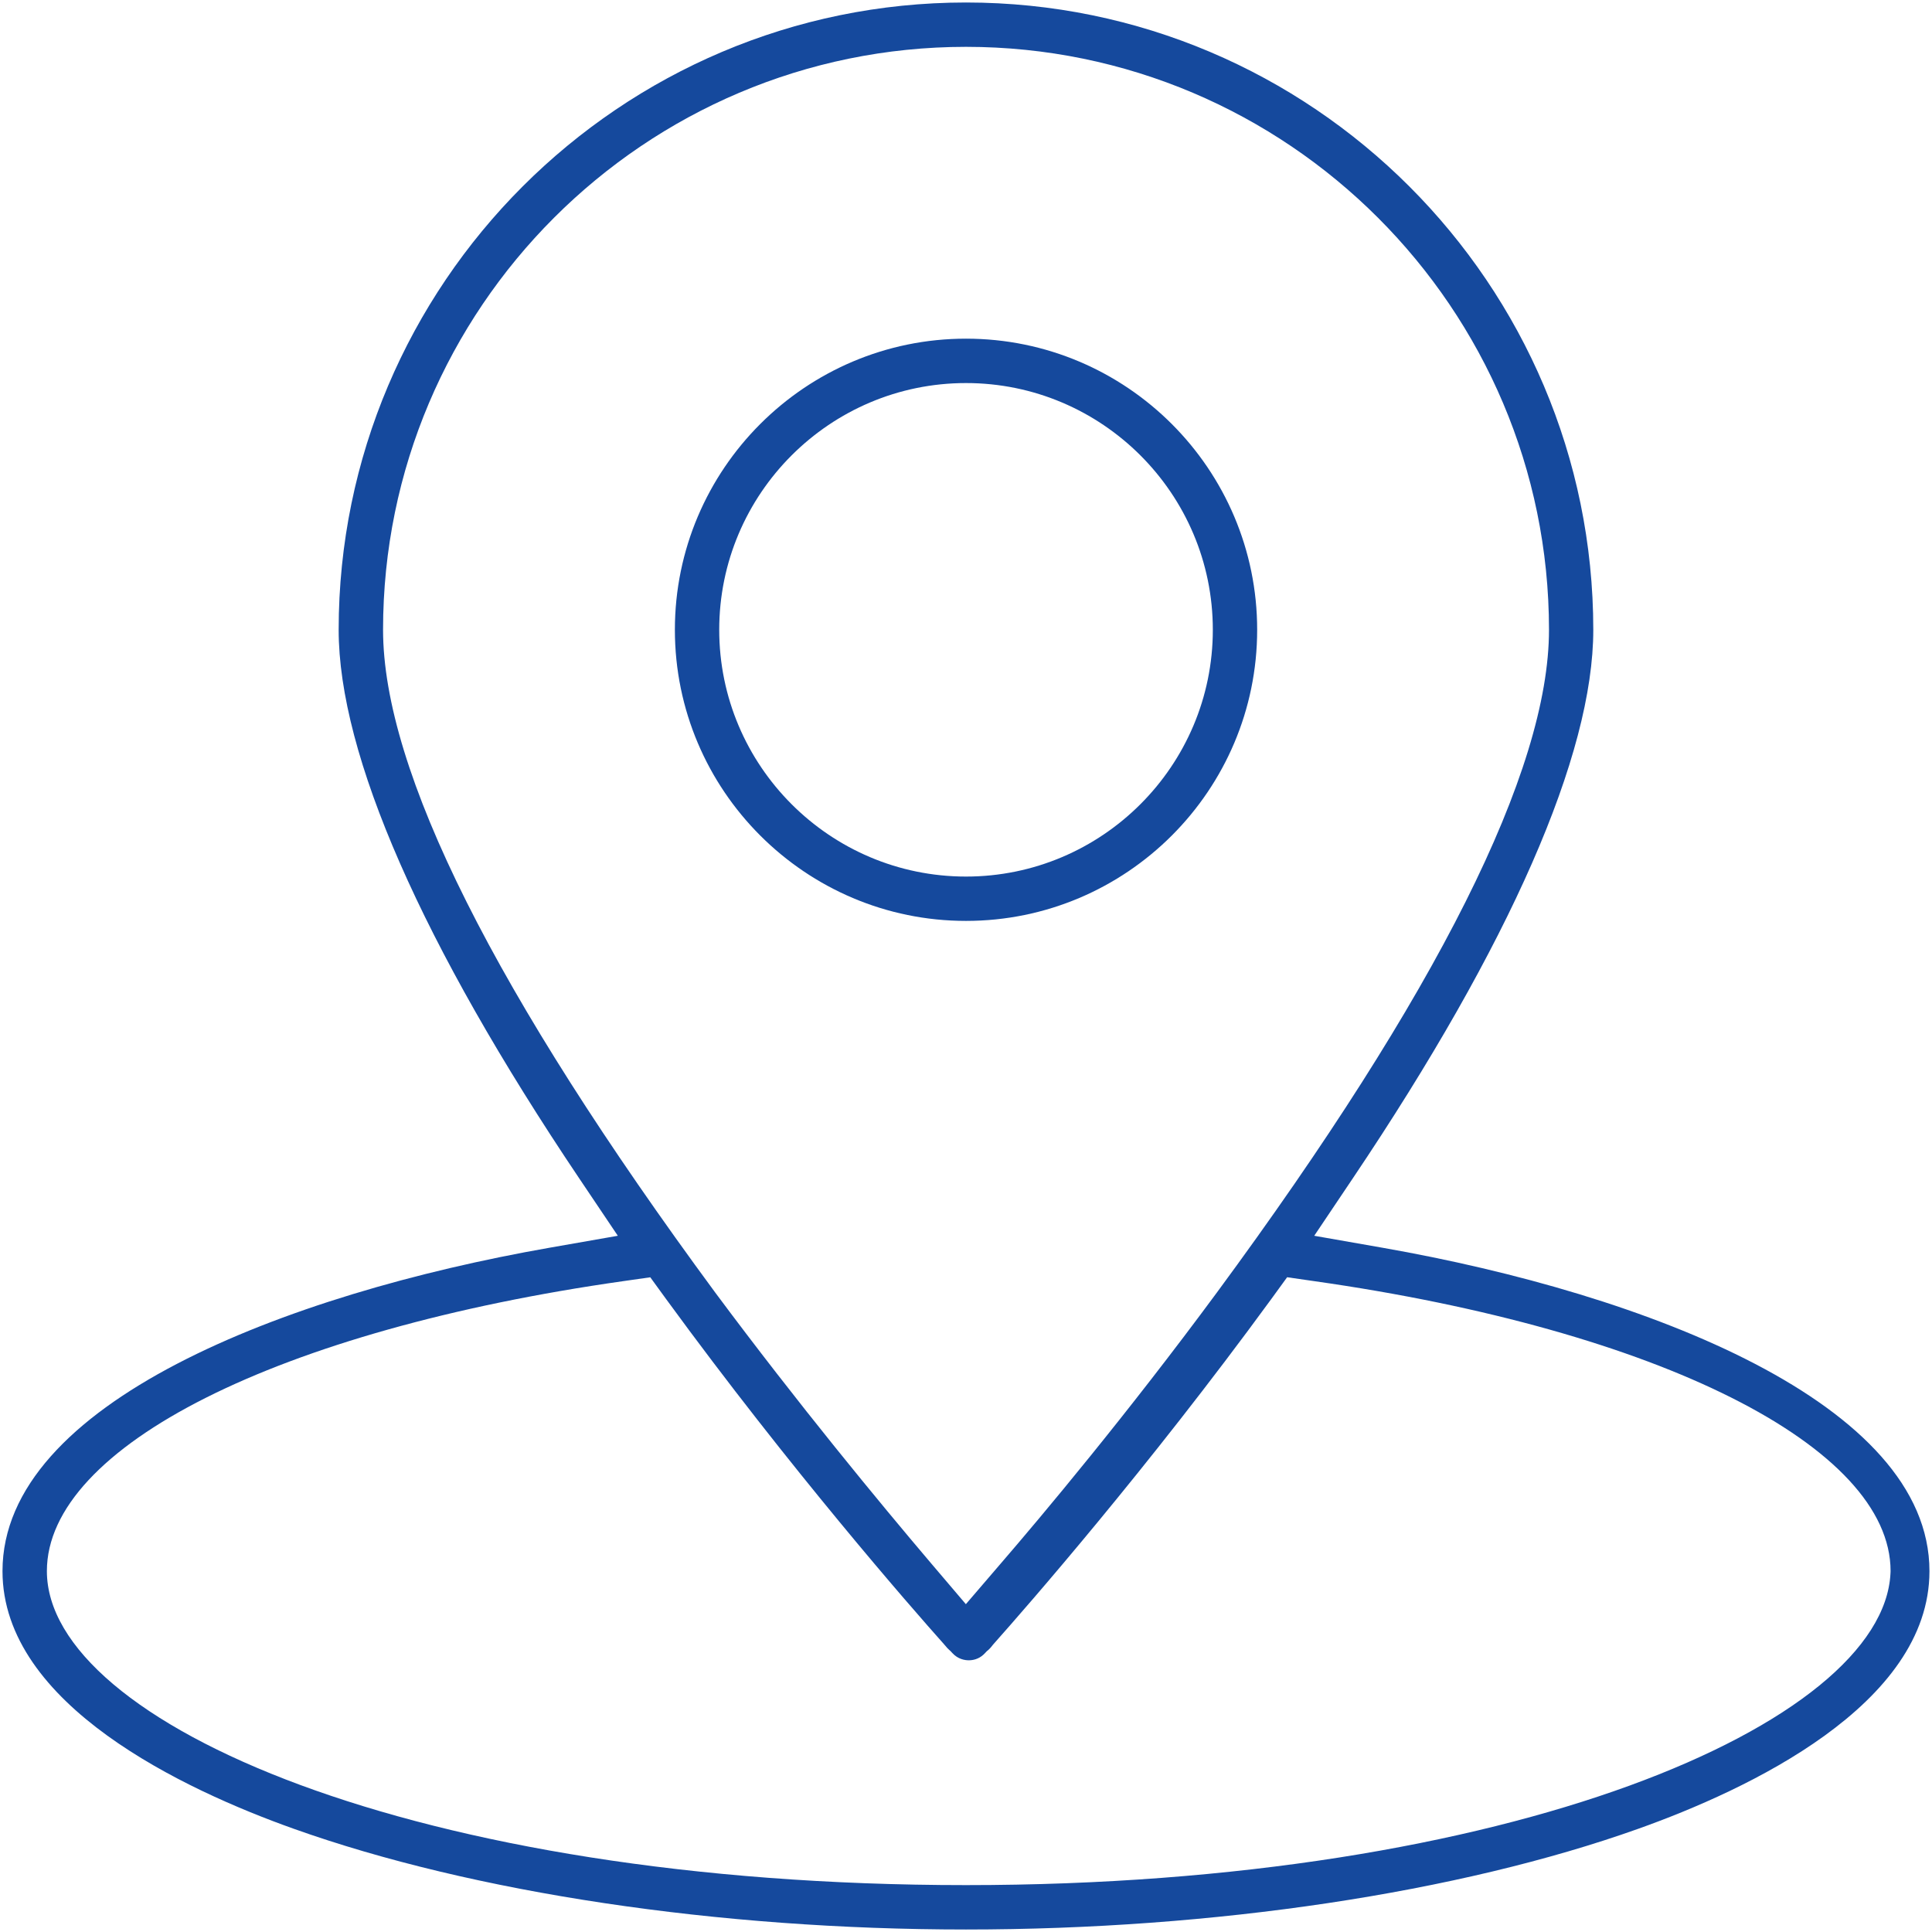
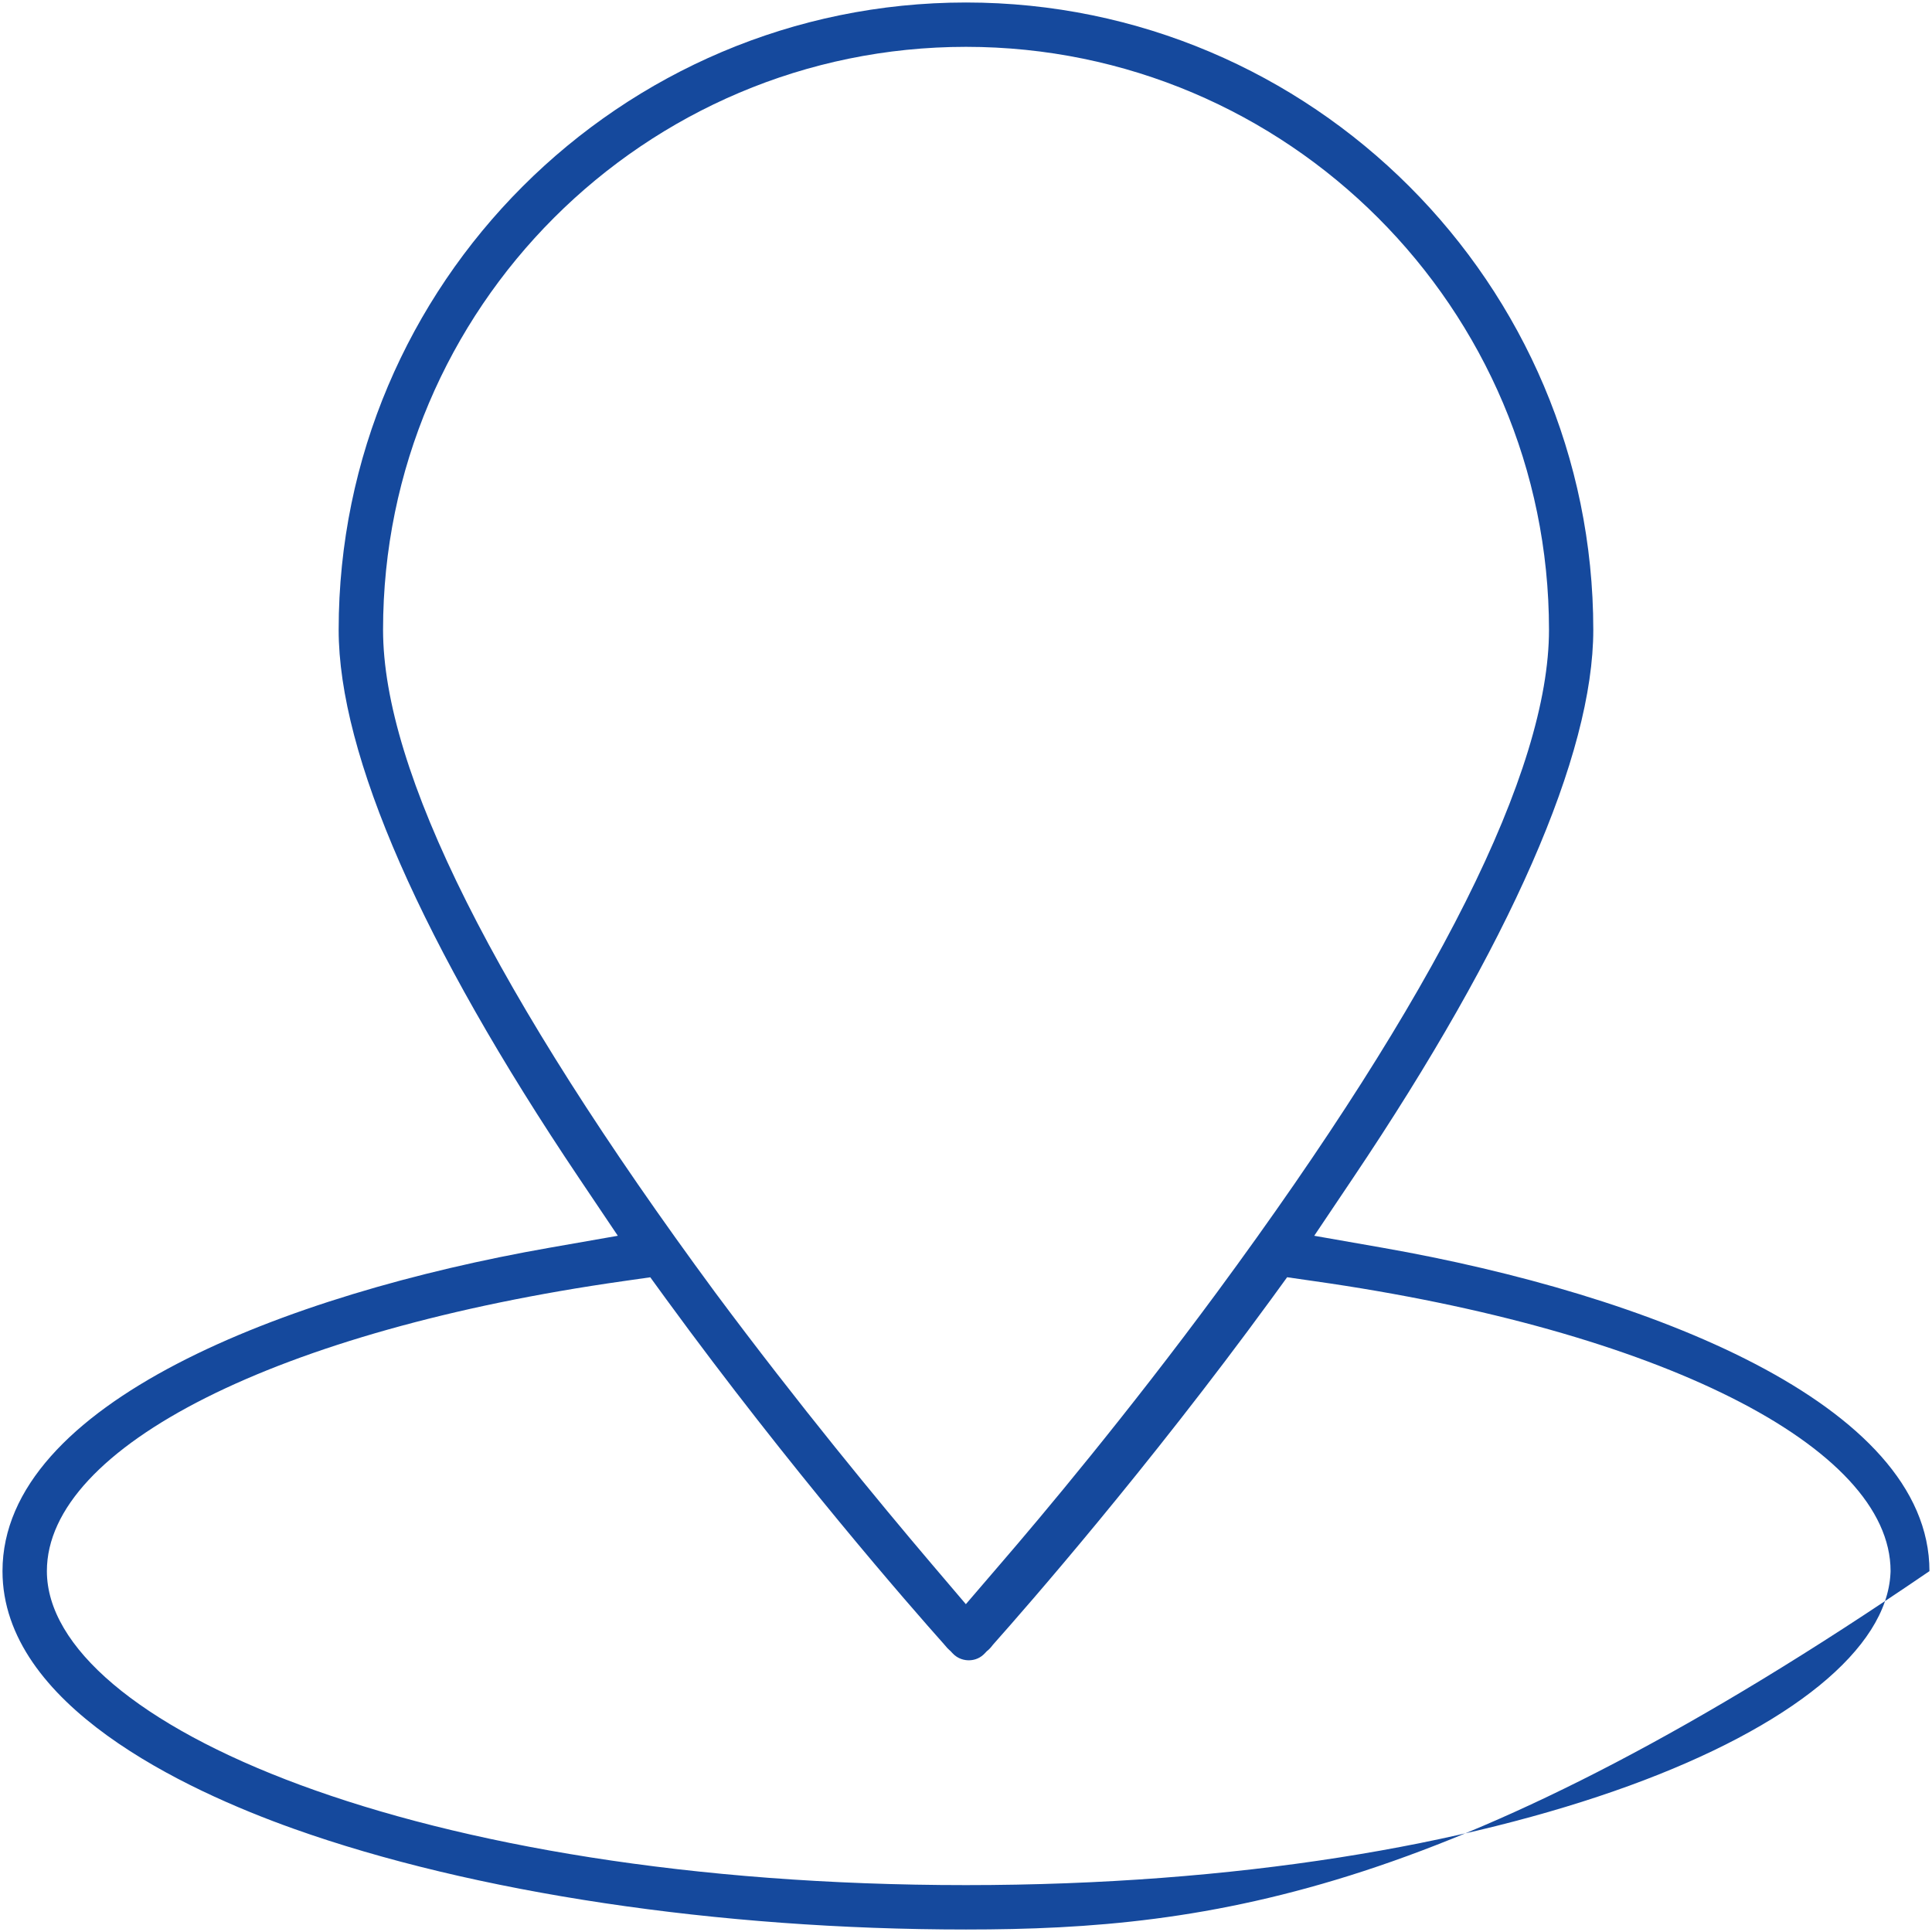
<svg xmlns="http://www.w3.org/2000/svg" version="1.1" x="0px" y="0px" width="41px" height="41px" viewBox="-0.053 -0.053 41 41" enable-background="new -0.053 -0.053 41 41" xml:space="preserve">
  <defs>
</defs>
-   <path fill="#15499D" d="M20.447,40.894c-5.255,0-10.457-0.779-14.27-2.139C3.87,37.933,0,36.13,0,33.289  c0-3.561,5.997-5.879,11.608-6.863l1.45-0.254l-0.821-1.221c-3.338-4.965-5.103-8.99-5.103-11.638C7.135,5.973,13.106,0,20.447,0  c7.341,0,13.312,5.973,13.312,13.313c0,2.648-1.764,6.673-5.102,11.638l-0.82,1.221l1.449,0.254  c5.611,0.984,11.607,3.303,11.607,6.863c0,2.842-3.871,4.645-6.178,5.467C30.904,40.115,25.703,40.894,20.447,40.894z   M13.179,27.134c-7.319,1.039-12.237,3.512-12.237,6.154c0,3.219,7.838,6.664,19.505,6.664c11.542,0,19.462-3.422,19.619-6.617  l0.002-0.047c0-2.643-4.918-5.115-12.238-6.154l-0.568-0.082l-0.338,0.465c-2.641,3.617-5.178,6.516-5.891,7.318l-0.023,0.027  l-0.021,0.027c-0.02,0.025-0.041,0.047-0.063,0.068l-0.037,0.031l-0.033,0.035c-0.012,0.014-0.024,0.025-0.037,0.037  c-0.108,0.1-0.231,0.121-0.313,0.121c-0.078,0-0.227-0.02-0.349-0.154l-0.034-0.037l-0.038-0.035  c-0.022-0.02-0.043-0.041-0.062-0.066L20,34.863l-0.023-0.027c-0.714-0.801-3.25-3.699-5.892-7.318l-0.338-0.465L13.179,27.134z   M20.447,0.941c-6.821,0-12.371,5.55-12.371,12.371c0,2.986,2.372,7.718,7.05,14.066c1.767,2.375,3.473,4.441,4.593,5.76  l0.725,0.852l0.728-0.848c0.898-1.041,2.688-3.176,4.598-5.764c4.678-6.348,7.049-11.08,7.049-14.066  C32.818,6.491,27.269,0.941,20.447,0.941z" />
-   <path fill="#15499D" d="M20.447,19.49c-3.406,0-6.178-2.771-6.178-6.178s2.771-6.178,6.178-6.178c3.408,0,6.179,2.771,6.179,6.178  S23.855,19.49,20.447,19.49z M20.447,8.076c-2.888,0-5.237,2.349-5.237,5.236s2.349,5.237,5.237,5.237  c2.888,0,5.238-2.35,5.238-5.237S23.335,8.076,20.447,8.076z" />
+   <path fill="#15499D" d="M20.447,40.894c-5.255,0-10.457-0.779-14.27-2.139C3.87,37.933,0,36.13,0,33.289  c0-3.561,5.997-5.879,11.608-6.863l1.45-0.254l-0.821-1.221c-3.338-4.965-5.103-8.99-5.103-11.638C7.135,5.973,13.106,0,20.447,0  c7.341,0,13.312,5.973,13.312,13.313c0,2.648-1.764,6.673-5.102,11.638l-0.82,1.221l1.449,0.254  c5.611,0.984,11.607,3.303,11.607,6.863C30.904,40.115,25.703,40.894,20.447,40.894z   M13.179,27.134c-7.319,1.039-12.237,3.512-12.237,6.154c0,3.219,7.838,6.664,19.505,6.664c11.542,0,19.462-3.422,19.619-6.617  l0.002-0.047c0-2.643-4.918-5.115-12.238-6.154l-0.568-0.082l-0.338,0.465c-2.641,3.617-5.178,6.516-5.891,7.318l-0.023,0.027  l-0.021,0.027c-0.02,0.025-0.041,0.047-0.063,0.068l-0.037,0.031l-0.033,0.035c-0.012,0.014-0.024,0.025-0.037,0.037  c-0.108,0.1-0.231,0.121-0.313,0.121c-0.078,0-0.227-0.02-0.349-0.154l-0.034-0.037l-0.038-0.035  c-0.022-0.02-0.043-0.041-0.062-0.066L20,34.863l-0.023-0.027c-0.714-0.801-3.25-3.699-5.892-7.318l-0.338-0.465L13.179,27.134z   M20.447,0.941c-6.821,0-12.371,5.55-12.371,12.371c0,2.986,2.372,7.718,7.05,14.066c1.767,2.375,3.473,4.441,4.593,5.76  l0.725,0.852l0.728-0.848c0.898-1.041,2.688-3.176,4.598-5.764c4.678-6.348,7.049-11.08,7.049-14.066  C32.818,6.491,27.269,0.941,20.447,0.941z" />
</svg>